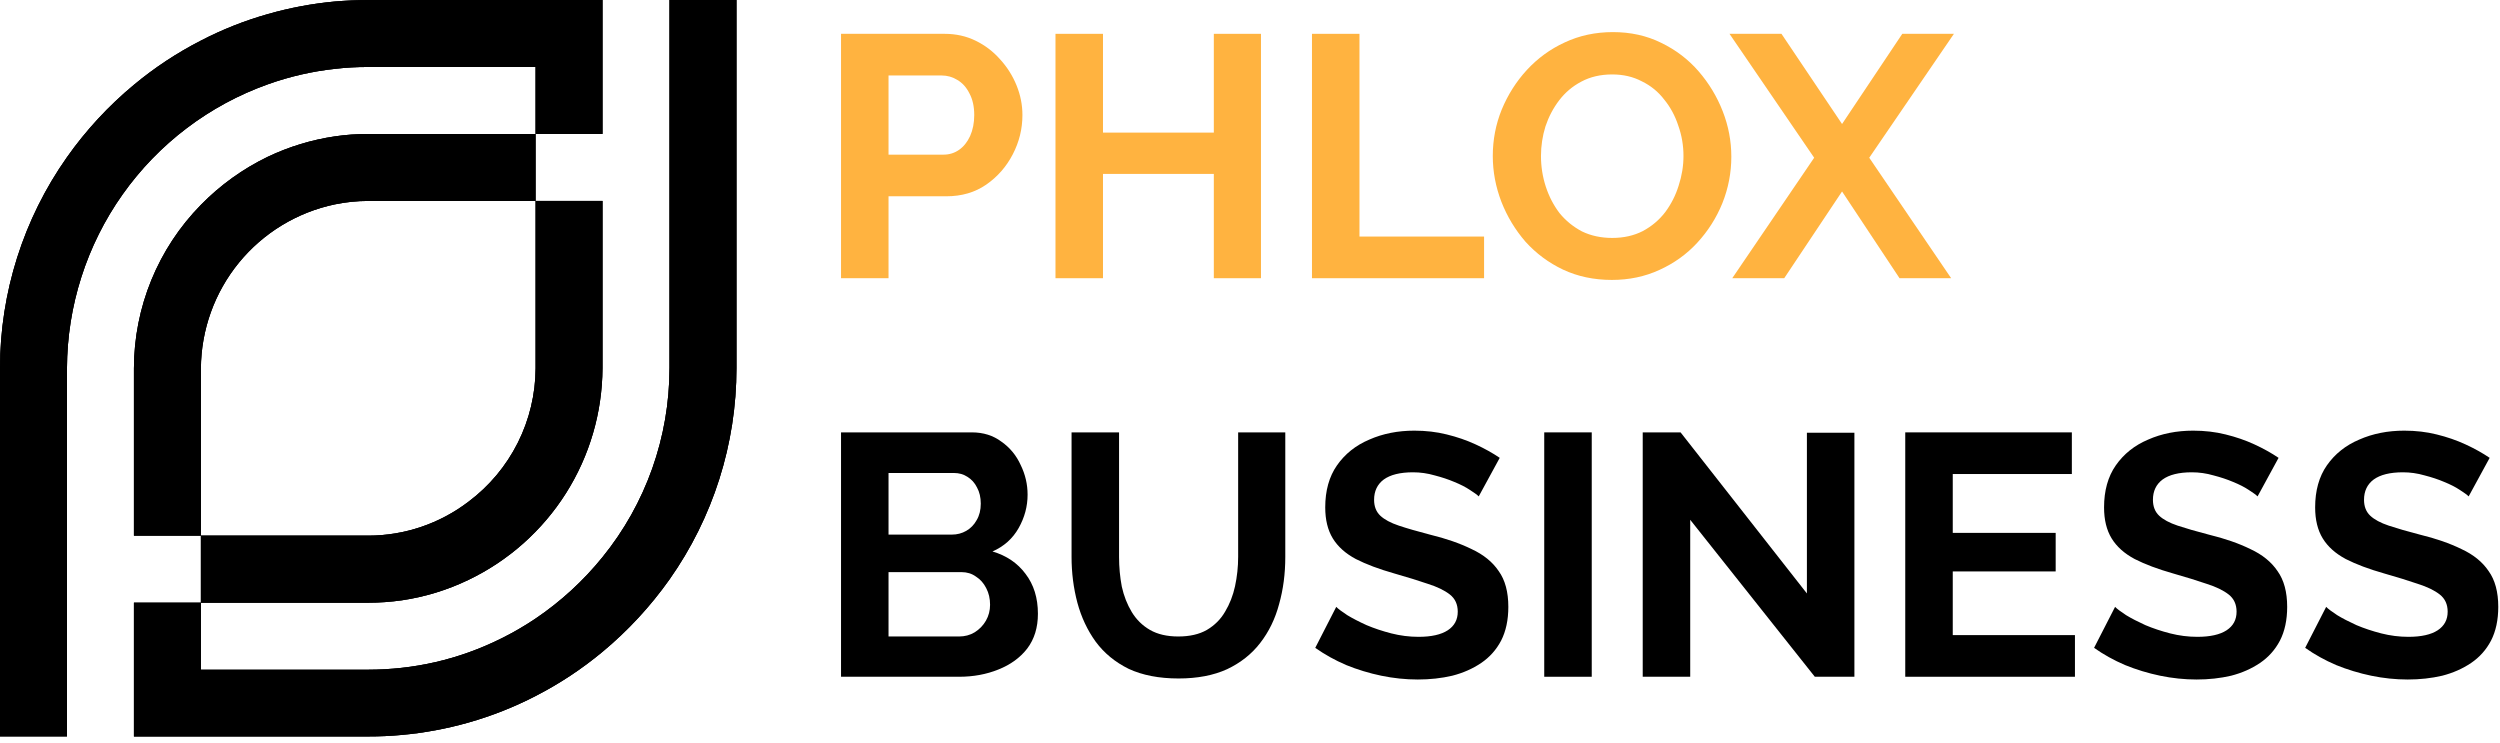
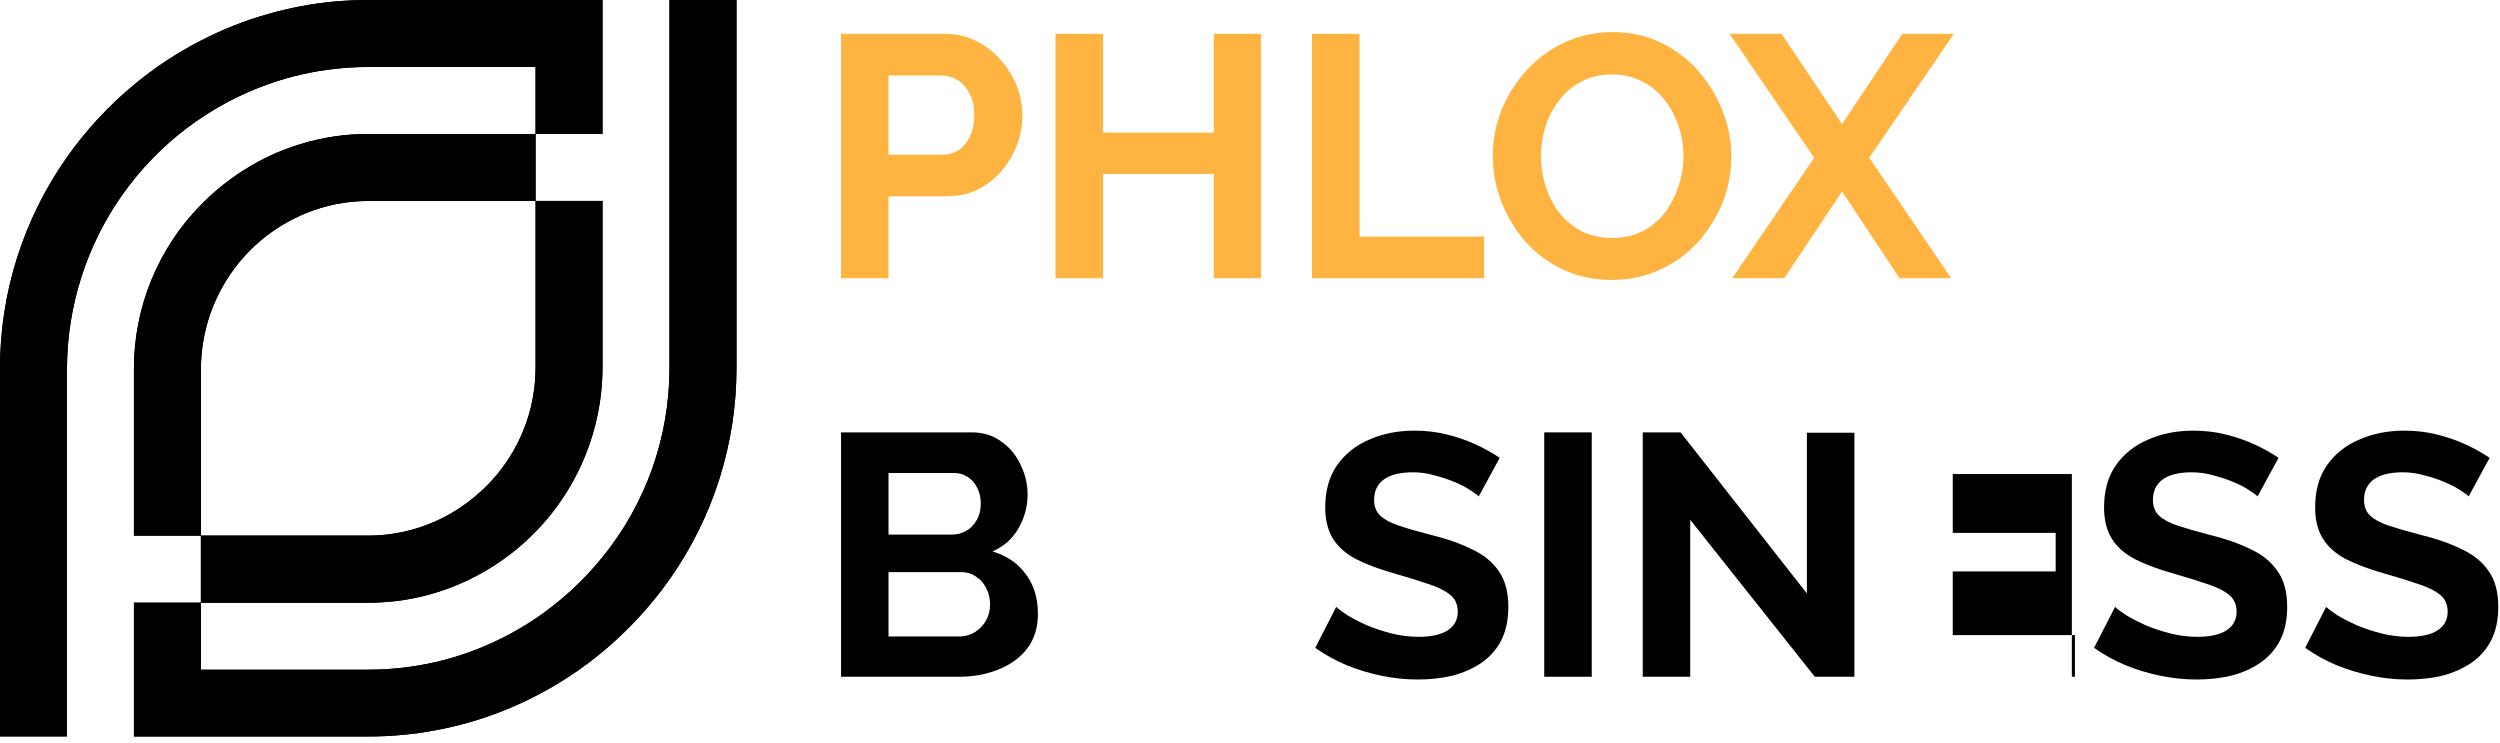
<svg xmlns="http://www.w3.org/2000/svg" width="138" height="41" viewBox="0 0 138 41" fill="none">
  <path d="M36.956 20.33V0.001H40.653V20.33C40.653 24.503 39.361 28.574 36.956 31.984C35.903 33.471 34.661 34.814 33.26 35.978C32.121 36.925 30.882 37.743 29.565 38.418C28.385 39.029 27.146 39.519 25.868 39.882C24.66 40.226 23.422 40.456 22.171 40.569C21.567 40.627 20.947 40.652 20.328 40.652H7.393V33.266H11.089V29.569H7.393V20.332C7.397 16.956 8.724 13.717 11.089 11.309C12.158 10.216 13.409 9.316 14.786 8.652C15.955 8.096 17.201 7.717 18.482 7.528C19.093 7.438 19.709 7.394 20.326 7.396H29.564V3.698H20.326C19.71 3.695 19.094 3.73 18.482 3.802C17.221 3.939 15.98 4.225 14.786 4.653C11.55 5.807 8.749 7.932 6.764 10.736C4.78 13.541 3.709 16.89 3.697 20.326V40.648H0V20.33C0 16.157 1.292 12.087 3.697 8.677C4.747 7.188 5.99 5.845 7.392 4.682C8.531 3.735 9.77 2.917 11.088 2.242C12.268 1.629 13.506 1.139 14.785 0.777C15.993 0.431 17.23 0.199 18.481 0.083C19.084 0.033 19.705 0 20.326 0H33.258V7.394H29.563V11.091H33.258V20.329C33.245 22.772 32.546 25.163 31.239 27.228C29.932 29.293 28.07 30.948 25.867 32.005C24.7 32.569 23.453 32.951 22.17 33.139C21.559 33.225 20.943 33.269 20.326 33.27H11.089V36.968H20.326C20.942 36.967 21.558 36.932 22.17 36.865C23.431 36.727 24.672 36.441 25.867 36.013C27.172 35.545 28.414 34.917 29.564 34.144C30.957 33.203 32.202 32.06 33.259 30.753C35.649 27.809 36.954 24.132 36.955 20.339L36.956 20.33ZM25.868 11.092H20.328C19.708 11.092 19.09 11.156 18.483 11.281C16.402 11.717 14.534 12.853 13.188 14.499C11.843 16.146 11.103 18.203 11.09 20.33V29.567H20.328C22.33 29.566 24.277 28.906 25.868 27.689C27.011 26.832 27.94 25.721 28.582 24.443C29.223 23.166 29.56 21.757 29.565 20.328V11.09L25.868 11.092Z" fill="black" />
-   <path d="M36.956 20.33V0.001H40.653V20.33C40.653 24.503 39.361 28.574 36.956 31.984C35.903 33.471 34.661 34.814 33.26 35.978C32.121 36.925 30.882 37.743 29.565 38.418C28.385 39.029 27.146 39.519 25.868 39.882C24.66 40.226 23.422 40.456 22.171 40.569C21.567 40.627 20.947 40.652 20.328 40.652H7.393V33.266H11.089V29.569H7.393V20.332C7.397 16.956 8.724 13.717 11.089 11.309C12.158 10.216 13.409 9.316 14.786 8.652C15.955 8.096 17.201 7.717 18.482 7.528C19.093 7.438 19.709 7.394 20.326 7.396H29.564V3.698H20.326C19.71 3.695 19.094 3.73 18.482 3.802C17.221 3.939 15.98 4.225 14.786 4.653C11.55 5.807 8.749 7.932 6.764 10.736C4.78 13.541 3.709 16.89 3.697 20.326V40.648H0V20.33C0 16.157 1.292 12.087 3.697 8.677C4.747 7.188 5.99 5.845 7.392 4.682C8.531 3.735 9.77 2.917 11.088 2.242C12.268 1.629 13.506 1.139 14.785 0.777C15.993 0.431 17.23 0.199 18.481 0.083C19.084 0.033 19.705 0 20.326 0H33.258V7.394H29.563V11.091H33.258V20.329C33.245 22.772 32.546 25.163 31.239 27.228C29.932 29.293 28.07 30.948 25.867 32.005C24.7 32.569 23.453 32.951 22.17 33.139C21.559 33.225 20.943 33.269 20.326 33.27H11.089V36.968H20.326C20.942 36.967 21.558 36.932 22.17 36.865C23.431 36.727 24.672 36.441 25.867 36.013C27.172 35.545 28.414 34.917 29.564 34.144C30.957 33.203 32.202 32.06 33.259 30.753C35.649 27.809 36.954 24.132 36.955 20.339L36.956 20.33ZM25.868 11.092H20.328C19.708 11.092 19.09 11.156 18.483 11.281C16.402 11.717 14.534 12.853 13.188 14.499C11.843 16.146 11.103 18.203 11.09 20.33V29.567H20.328C22.33 29.566 24.277 28.906 25.868 27.689C27.011 26.832 27.94 25.721 28.582 24.443C29.223 23.166 29.56 21.757 29.565 20.328V11.09L25.868 11.092Z" fill="black" fill-opacity="0.2" />
  <path d="M36.956 20.33V0.001H40.653V20.33C40.653 24.503 39.361 28.574 36.956 31.984C35.903 33.471 34.661 34.814 33.26 35.978C32.121 36.925 30.882 37.743 29.565 38.418C28.385 39.029 27.146 39.519 25.868 39.882C24.66 40.226 23.422 40.456 22.171 40.569C21.567 40.627 20.947 40.652 20.328 40.652H7.393V33.266H11.089V29.569H7.393V20.332C7.397 16.956 8.724 13.717 11.089 11.309C12.158 10.216 13.409 9.316 14.786 8.652C15.955 8.096 17.201 7.717 18.482 7.528C19.093 7.438 19.709 7.394 20.326 7.396H29.564V3.698H20.326C19.71 3.695 19.094 3.73 18.482 3.802C17.221 3.939 15.98 4.225 14.786 4.653C11.55 5.807 8.749 7.932 6.764 10.736C4.78 13.541 3.709 16.89 3.697 20.326V40.648H0V20.33C0 16.157 1.292 12.087 3.697 8.677C4.747 7.188 5.99 5.845 7.392 4.682C8.531 3.735 9.77 2.917 11.088 2.242C12.268 1.629 13.506 1.139 14.785 0.777C15.993 0.431 17.23 0.199 18.481 0.083C19.084 0.033 19.705 0 20.326 0H33.258V7.394H29.563V11.091H33.258V20.329C33.245 22.772 32.546 25.163 31.239 27.228C29.932 29.293 28.07 30.948 25.867 32.005C24.7 32.569 23.453 32.951 22.17 33.139C21.559 33.225 20.943 33.269 20.326 33.27H11.089V36.968H20.326C20.942 36.967 21.558 36.932 22.17 36.865C23.431 36.727 24.672 36.441 25.867 36.013C27.172 35.545 28.414 34.917 29.564 34.144C30.957 33.203 32.202 32.06 33.259 30.753C35.649 27.809 36.954 24.132 36.955 20.339L36.956 20.33ZM25.868 11.092H20.328C19.708 11.092 19.09 11.156 18.483 11.281C16.402 11.717 14.534 12.853 13.188 14.499C11.843 16.146 11.103 18.203 11.09 20.33V29.567H20.328C22.33 29.566 24.277 28.906 25.868 27.689C27.011 26.832 27.94 25.721 28.582 24.443C29.223 23.166 29.56 21.757 29.565 20.328V11.09L25.868 11.092Z" fill="black" />
  <path d="M36.956 20.33V0.001H40.653V20.33C40.653 24.503 39.361 28.574 36.956 31.984C35.903 33.471 34.661 34.814 33.26 35.978C32.121 36.925 30.882 37.743 29.565 38.418C28.385 39.029 27.146 39.519 25.868 39.882C24.66 40.226 23.422 40.456 22.171 40.569C21.567 40.627 20.947 40.652 20.328 40.652H7.393V33.266H11.089V29.569H7.393V20.332C7.397 16.956 8.724 13.717 11.089 11.309C12.158 10.216 13.409 9.316 14.786 8.652C15.955 8.096 17.201 7.717 18.482 7.528C19.093 7.438 19.709 7.394 20.326 7.396H29.564V3.698H20.326C19.71 3.695 19.094 3.73 18.482 3.802C17.221 3.939 15.98 4.225 14.786 4.653C11.55 5.807 8.749 7.932 6.764 10.736C4.78 13.541 3.709 16.89 3.697 20.326V40.648H0V20.33C0 16.157 1.292 12.087 3.697 8.677C4.747 7.188 5.99 5.845 7.392 4.682C8.531 3.735 9.77 2.917 11.088 2.242C12.268 1.629 13.506 1.139 14.785 0.777C15.993 0.431 17.23 0.199 18.481 0.083C19.084 0.033 19.705 0 20.326 0H33.258V7.394H29.563V11.091H33.258V20.329C33.245 22.772 32.546 25.163 31.239 27.228C29.932 29.293 28.07 30.948 25.867 32.005C24.7 32.569 23.453 32.951 22.17 33.139C21.559 33.225 20.943 33.269 20.326 33.27H11.089V36.968H20.326C20.942 36.967 21.558 36.932 22.17 36.865C23.431 36.727 24.672 36.441 25.867 36.013C27.172 35.545 28.414 34.917 29.564 34.144C30.957 33.203 32.202 32.06 33.259 30.753C35.649 27.809 36.954 24.132 36.955 20.339L36.956 20.33ZM25.868 11.092H20.328C19.708 11.092 19.09 11.156 18.483 11.281C16.402 11.717 14.534 12.853 13.188 14.499C11.843 16.146 11.103 18.203 11.09 20.33V29.567H20.328C22.33 29.566 24.277 28.906 25.868 27.689C27.011 26.832 27.94 25.721 28.582 24.443C29.223 23.166 29.56 21.757 29.565 20.328V11.09L25.868 11.092Z" fill="black" fill-opacity="0.2" />
  <path d="M46.425 15.357V1.867H52.144C52.765 1.867 53.335 1.993 53.854 2.247C54.374 2.5 54.823 2.842 55.203 3.273C55.596 3.703 55.9 4.185 56.115 4.717C56.331 5.249 56.438 5.793 56.438 6.351C56.438 7.111 56.261 7.833 55.906 8.517C55.552 9.201 55.064 9.758 54.443 10.189C53.823 10.619 53.088 10.835 52.239 10.835H49.047V15.357H46.425ZM49.047 8.536H52.087C52.404 8.536 52.689 8.447 52.942 8.27C53.196 8.092 53.398 7.839 53.55 7.51C53.702 7.168 53.778 6.781 53.778 6.351C53.778 5.882 53.69 5.483 53.512 5.154C53.348 4.824 53.126 4.577 52.847 4.413C52.581 4.248 52.29 4.166 51.973 4.166H49.047V8.536Z" fill="#FFB340" />
  <path d="M69.606 1.867V15.357H67.003V9.6H60.885V15.357H58.263V1.867H60.885V7.32H67.003V1.867H69.606Z" fill="#FFB340" />
  <path d="M72.421 15.357V1.867H75.043V13.058H81.921V15.357H72.421Z" fill="#FFB340" />
  <path d="M88.976 15.452C87.988 15.452 87.089 15.262 86.278 14.882C85.48 14.502 84.79 13.989 84.207 13.343C83.637 12.684 83.194 11.949 82.877 11.139C82.561 10.315 82.402 9.473 82.402 8.612C82.402 7.712 82.567 6.857 82.896 6.047C83.238 5.223 83.701 4.495 84.283 3.862C84.879 3.216 85.575 2.709 86.373 2.342C87.184 1.962 88.071 1.772 89.033 1.772C90.009 1.772 90.895 1.968 91.693 2.361C92.504 2.753 93.194 3.279 93.764 3.938C94.334 4.596 94.778 5.331 95.094 6.142C95.411 6.952 95.569 7.788 95.569 8.65C95.569 9.536 95.405 10.391 95.075 11.215C94.746 12.025 94.284 12.754 93.688 13.4C93.106 14.033 92.409 14.533 91.598 14.901C90.8 15.268 89.926 15.452 88.976 15.452ZM85.062 8.612C85.062 9.194 85.151 9.758 85.328 10.303C85.506 10.847 85.759 11.335 86.088 11.766C86.43 12.184 86.842 12.519 87.323 12.773C87.817 13.013 88.375 13.134 88.995 13.134C89.629 13.134 90.192 13.007 90.686 12.754C91.18 12.488 91.592 12.139 91.921 11.709C92.251 11.265 92.498 10.778 92.662 10.246C92.84 9.701 92.928 9.156 92.928 8.612C92.928 8.029 92.833 7.472 92.643 6.94C92.466 6.395 92.206 5.914 91.864 5.496C91.535 5.065 91.123 4.729 90.629 4.489C90.148 4.235 89.603 4.109 88.995 4.109C88.349 4.109 87.779 4.242 87.285 4.508C86.804 4.761 86.399 5.103 86.069 5.534C85.74 5.964 85.487 6.446 85.309 6.978C85.145 7.51 85.062 8.054 85.062 8.612Z" fill="#FFB340" />
  <path d="M98.337 1.867L101.681 6.845L105.006 1.867H107.856L103.182 8.707L107.704 15.357H104.854L101.681 10.569L98.489 15.357H95.62L100.142 8.707L95.468 1.867H98.337Z" fill="#FFB340" />
  <path d="M57.293 33.88C57.293 34.64 57.097 35.279 56.704 35.799C56.312 36.305 55.78 36.692 55.108 36.958C54.45 37.224 53.728 37.357 52.942 37.357H46.425V23.867H53.645C54.279 23.867 54.823 24.038 55.279 24.38C55.748 24.709 56.103 25.14 56.343 25.672C56.597 26.191 56.723 26.736 56.723 27.306C56.723 27.952 56.559 28.566 56.229 29.149C55.9 29.731 55.419 30.162 54.785 30.441C55.558 30.669 56.166 31.08 56.609 31.676C57.065 32.271 57.293 33.006 57.293 33.88ZM54.652 33.386C54.652 33.044 54.583 32.74 54.443 32.474C54.304 32.195 54.114 31.98 53.873 31.828C53.645 31.663 53.379 31.581 53.075 31.581H49.047V35.134H52.942C53.259 35.134 53.544 35.058 53.797 34.906C54.063 34.741 54.272 34.526 54.424 34.26C54.576 33.994 54.652 33.702 54.652 33.386ZM49.047 26.109V29.51H52.543C52.835 29.51 53.101 29.44 53.341 29.301C53.582 29.161 53.772 28.965 53.911 28.712C54.063 28.458 54.139 28.154 54.139 27.8C54.139 27.458 54.07 27.16 53.93 26.907C53.804 26.653 53.626 26.457 53.398 26.318C53.183 26.178 52.936 26.109 52.657 26.109H49.047Z" fill="black" />
-   <path d="M65.058 37.452C63.982 37.452 63.063 37.274 62.303 36.92C61.556 36.552 60.948 36.052 60.48 35.419C60.023 34.785 59.688 34.07 59.472 33.272C59.257 32.461 59.15 31.619 59.15 30.745V23.867H61.772V30.745C61.772 31.302 61.822 31.847 61.923 32.379C62.038 32.898 62.221 33.367 62.474 33.785C62.728 34.203 63.063 34.532 63.481 34.773C63.9 35.013 64.419 35.134 65.04 35.134C65.673 35.134 66.198 35.013 66.617 34.773C67.047 34.519 67.383 34.184 67.624 33.766C67.877 33.348 68.061 32.879 68.174 32.36C68.288 31.828 68.346 31.289 68.346 30.745V23.867H70.948V30.745C70.948 31.669 70.835 32.537 70.606 33.348C70.391 34.158 70.043 34.874 69.561 35.495C69.093 36.103 68.485 36.584 67.737 36.939C66.99 37.281 66.097 37.452 65.058 37.452Z" fill="black" />
  <path d="M81.626 27.401C81.538 27.312 81.373 27.192 81.132 27.04C80.904 26.888 80.62 26.742 80.278 26.603C79.948 26.463 79.587 26.343 79.195 26.242C78.802 26.128 78.403 26.071 77.998 26.071C77.288 26.071 76.75 26.204 76.382 26.47C76.028 26.736 75.85 27.109 75.85 27.591C75.85 27.958 75.965 28.249 76.192 28.465C76.421 28.68 76.763 28.864 77.219 29.016C77.674 29.168 78.245 29.332 78.928 29.51C79.815 29.725 80.582 29.991 81.228 30.308C81.886 30.612 82.386 31.017 82.728 31.524C83.083 32.018 83.26 32.676 83.26 33.5C83.26 34.222 83.127 34.842 82.862 35.362C82.596 35.868 82.228 36.28 81.76 36.597C81.291 36.913 80.759 37.148 80.163 37.3C79.568 37.439 78.935 37.509 78.263 37.509C77.592 37.509 76.921 37.439 76.249 37.3C75.578 37.16 74.932 36.964 74.311 36.711C73.691 36.445 73.121 36.128 72.602 35.761L73.76 33.5C73.874 33.614 74.077 33.766 74.368 33.956C74.66 34.133 75.014 34.317 75.433 34.507C75.85 34.684 76.306 34.836 76.8 34.963C77.294 35.089 77.795 35.153 78.302 35.153C79.011 35.153 79.549 35.032 79.916 34.792C80.284 34.551 80.468 34.209 80.468 33.766C80.468 33.36 80.322 33.044 80.031 32.816C79.739 32.588 79.334 32.391 78.814 32.227C78.295 32.049 77.681 31.859 76.972 31.657C76.123 31.416 75.413 31.15 74.844 30.859C74.273 30.555 73.849 30.175 73.57 29.719C73.292 29.263 73.153 28.693 73.153 28.009C73.153 27.084 73.368 26.311 73.799 25.691C74.242 25.057 74.837 24.582 75.585 24.266C76.332 23.936 77.162 23.772 78.073 23.772C78.707 23.772 79.302 23.841 79.859 23.981C80.43 24.12 80.962 24.304 81.456 24.532C81.95 24.76 82.393 25.007 82.785 25.273L81.626 27.401Z" fill="black" />
  <path d="M85.242 37.357V23.867H87.864V37.357H85.242Z" fill="black" />
  <path d="M93.3 28.693V37.357H90.678V23.867H92.768L99.741 32.759V23.886H102.363V37.357H100.178L93.3 28.693Z" fill="black" />
-   <path d="M114.537 35.058V37.357H105.17V23.867H114.366V26.166H107.792V29.415H113.473V31.543H107.792V35.058H114.537Z" fill="black" />
+   <path d="M114.537 35.058V37.357H105.17H114.366V26.166H107.792V29.415H113.473V31.543H107.792V35.058H114.537Z" fill="black" />
  <path d="M124.618 27.401C124.529 27.312 124.364 27.192 124.124 27.04C123.896 26.888 123.611 26.742 123.269 26.603C122.939 26.463 122.578 26.343 122.186 26.242C121.793 26.128 121.394 26.071 120.989 26.071C120.279 26.071 119.741 26.204 119.374 26.47C119.019 26.736 118.842 27.109 118.842 27.591C118.842 27.958 118.956 28.249 119.184 28.465C119.412 28.68 119.754 28.864 120.21 29.016C120.666 29.168 121.236 29.332 121.92 29.51C122.806 29.725 123.573 29.991 124.219 30.308C124.877 30.612 125.378 31.017 125.72 31.524C126.074 32.018 126.252 32.676 126.252 33.5C126.252 34.222 126.119 34.842 125.853 35.362C125.587 35.868 125.219 36.28 124.751 36.597C124.282 36.913 123.75 37.148 123.155 37.3C122.559 37.439 121.926 37.509 121.255 37.509C120.583 37.509 119.912 37.439 119.241 37.3C118.569 37.16 117.923 36.964 117.303 36.711C116.682 36.445 116.112 36.128 115.593 35.761L116.752 33.5C116.866 33.614 117.068 33.766 117.36 33.956C117.651 34.133 118.006 34.317 118.424 34.507C118.842 34.684 119.298 34.836 119.792 34.963C120.286 35.089 120.786 35.153 121.293 35.153C122.002 35.153 122.54 35.032 122.908 34.792C123.275 34.551 123.459 34.209 123.459 33.766C123.459 33.36 123.313 33.044 123.022 32.816C122.73 32.588 122.325 32.391 121.806 32.227C121.286 32.049 120.672 31.859 119.963 31.657C119.114 31.416 118.405 31.15 117.835 30.859C117.265 30.555 116.84 30.175 116.562 29.719C116.283 29.263 116.144 28.693 116.144 28.009C116.144 27.084 116.359 26.311 116.79 25.691C117.233 25.057 117.828 24.582 118.576 24.266C119.323 23.936 120.153 23.772 121.065 23.772C121.698 23.772 122.293 23.841 122.851 23.981C123.421 24.12 123.953 24.304 124.447 24.532C124.941 24.76 125.384 25.007 125.777 25.273L124.618 27.401Z" fill="black" />
  <path d="M136.27 27.401C136.181 27.312 136.017 27.192 135.776 27.04C135.548 26.888 135.263 26.742 134.921 26.603C134.592 26.463 134.231 26.343 133.838 26.242C133.445 26.128 133.046 26.071 132.641 26.071C131.932 26.071 131.393 26.204 131.026 26.47C130.671 26.736 130.494 27.109 130.494 27.591C130.494 27.958 130.608 28.249 130.836 28.465C131.064 28.68 131.406 28.864 131.862 29.016C132.318 29.168 132.888 29.332 133.572 29.51C134.459 29.725 135.225 29.991 135.871 30.308C136.53 30.612 137.03 31.017 137.372 31.524C137.727 32.018 137.904 32.676 137.904 33.5C137.904 34.222 137.771 34.842 137.505 35.362C137.239 35.868 136.872 36.28 136.403 36.597C135.934 36.913 135.402 37.148 134.807 37.3C134.212 37.439 133.578 37.509 132.907 37.509C132.236 37.509 131.564 37.439 130.893 37.3C130.222 37.16 129.576 36.964 128.955 36.711C128.334 36.445 127.764 36.128 127.245 35.761L128.404 33.5C128.518 33.614 128.721 33.766 129.012 33.956C129.303 34.133 129.658 34.317 130.076 34.507C130.494 34.684 130.95 34.836 131.444 34.963C131.938 35.089 132.438 35.153 132.945 35.153C133.654 35.153 134.193 35.032 134.56 34.792C134.927 34.551 135.111 34.209 135.111 33.766C135.111 33.36 134.965 33.044 134.674 32.816C134.383 32.588 133.977 32.391 133.458 32.227C132.939 32.049 132.324 31.859 131.615 31.657C130.766 31.416 130.057 31.15 129.487 30.859C128.917 30.555 128.493 30.175 128.214 29.719C127.935 29.263 127.796 28.693 127.796 28.009C127.796 27.084 128.011 26.311 128.442 25.691C128.885 25.057 129.481 24.582 130.228 24.266C130.975 23.936 131.805 23.772 132.717 23.772C133.35 23.772 133.946 23.841 134.503 23.981C135.073 24.12 135.605 24.304 136.099 24.532C136.593 24.76 137.036 25.007 137.429 25.273L136.27 27.401Z" fill="black" />
</svg>